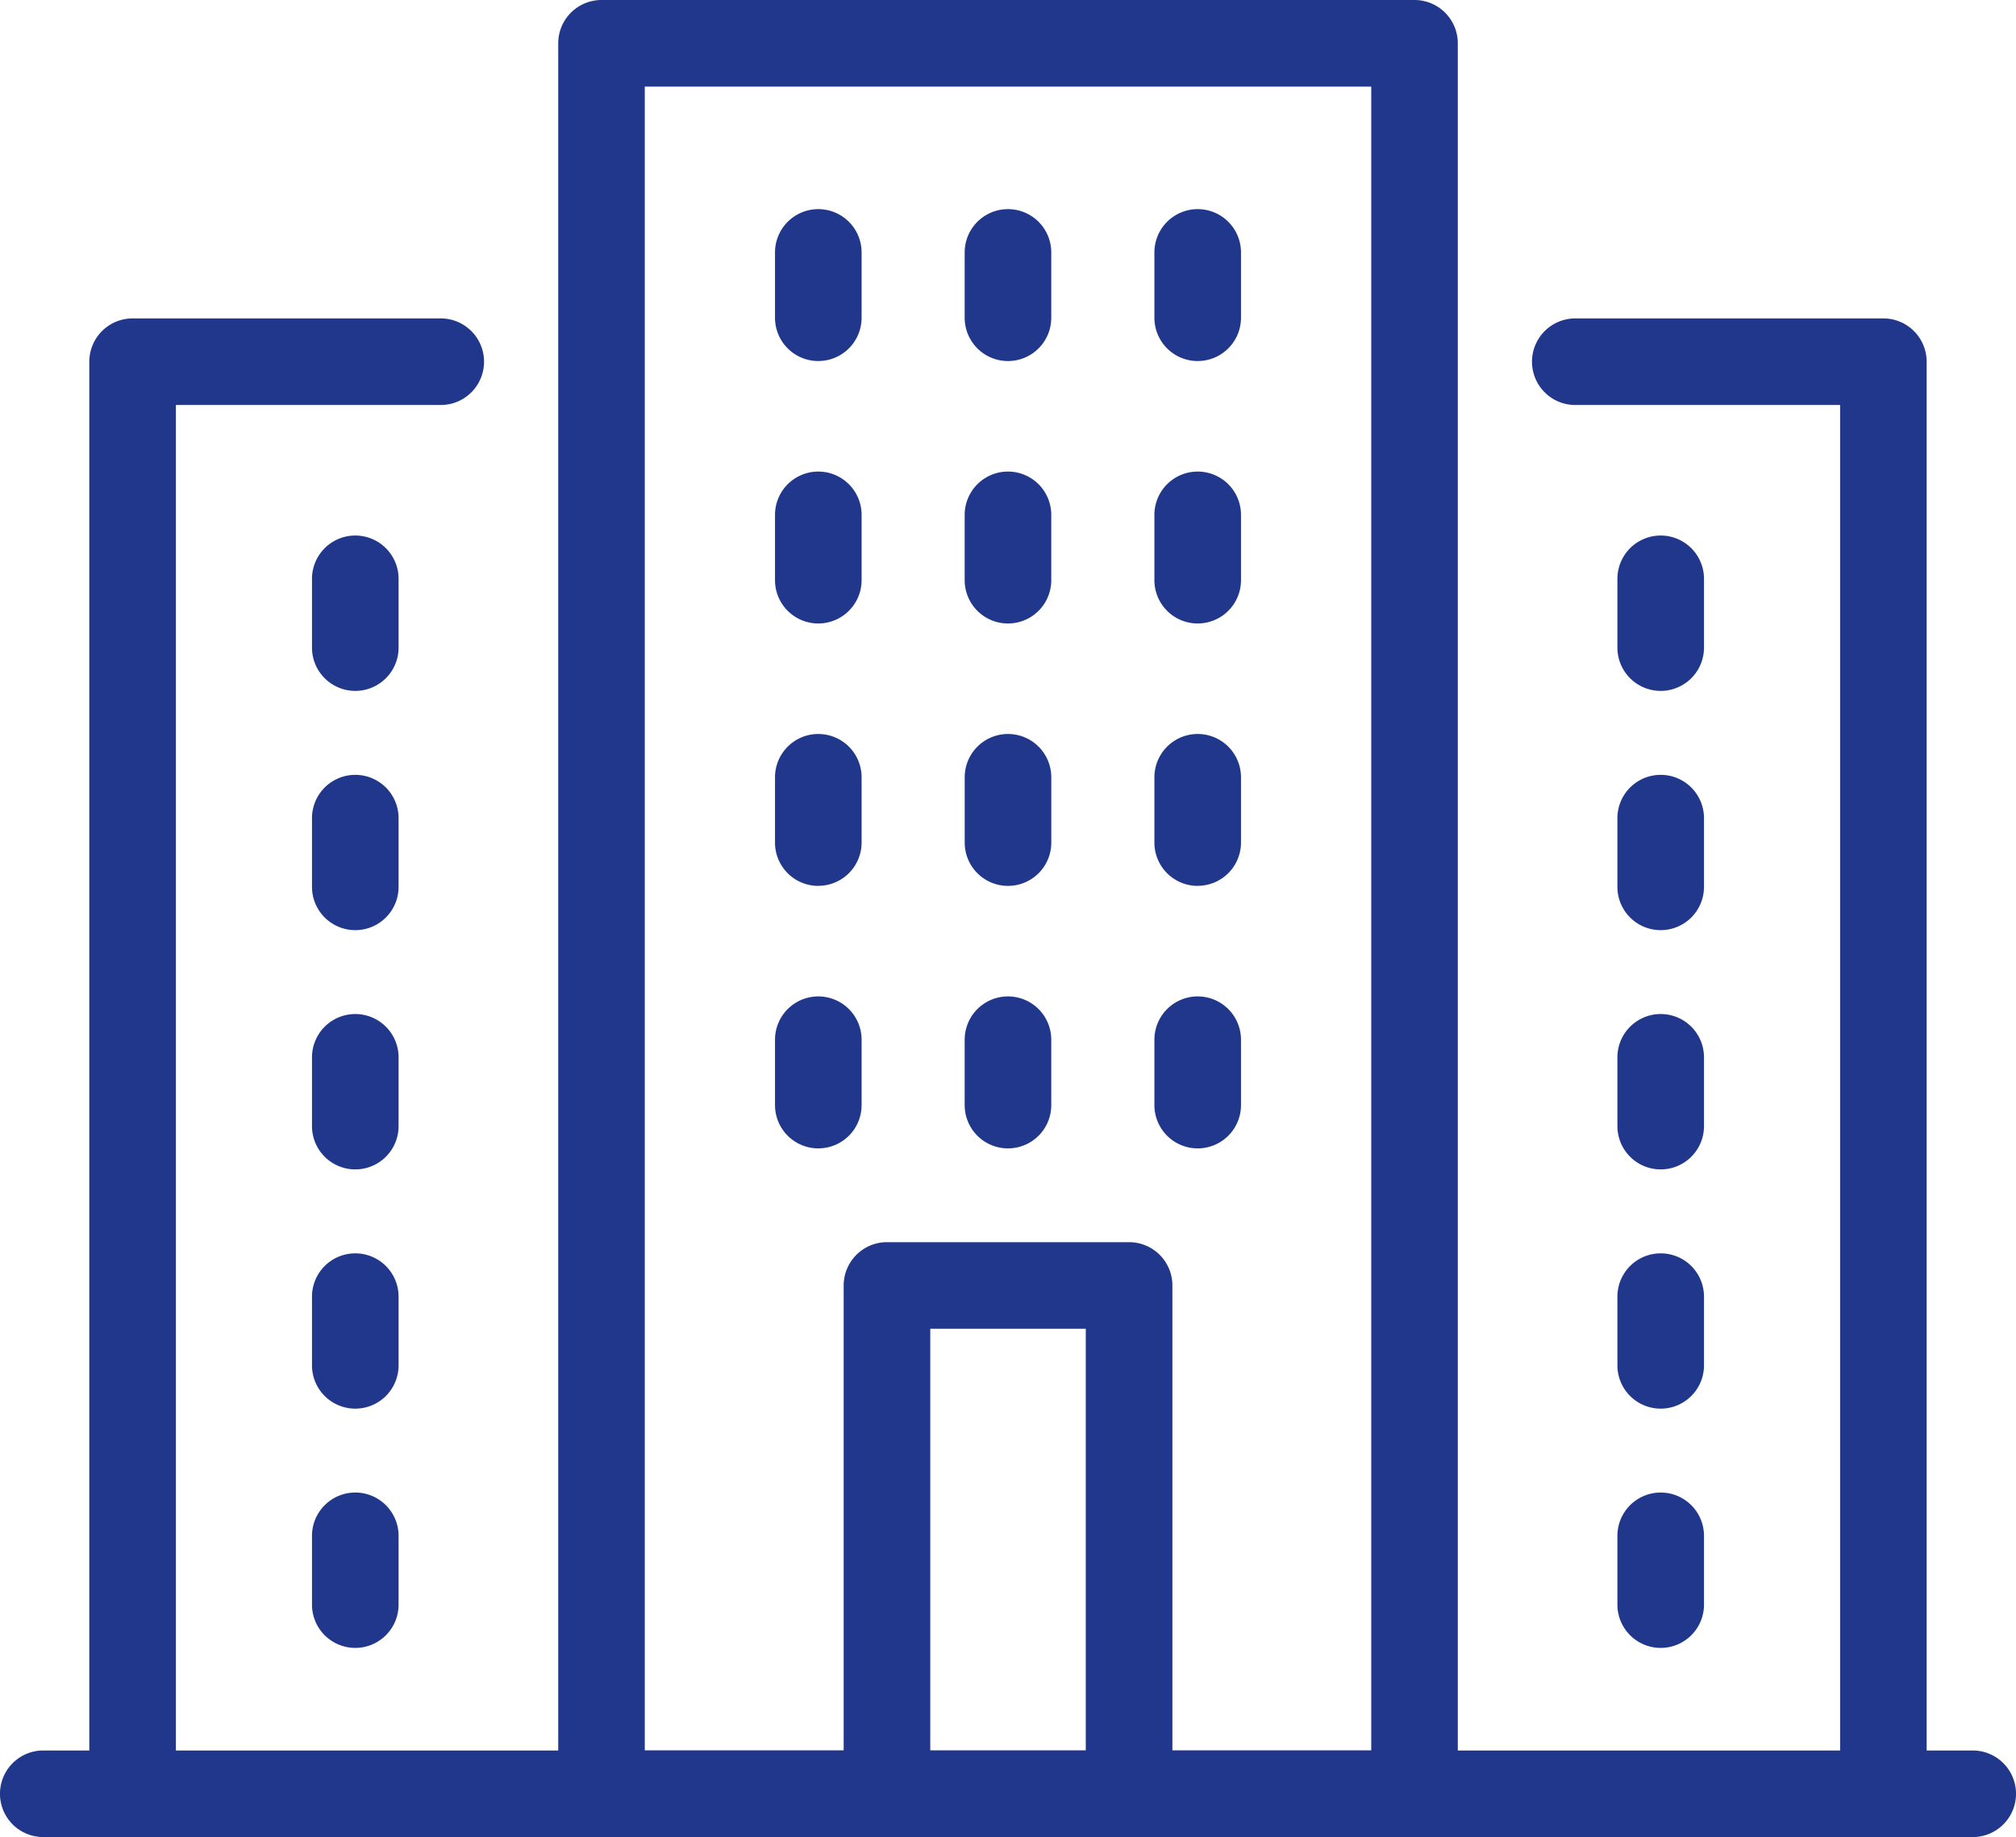
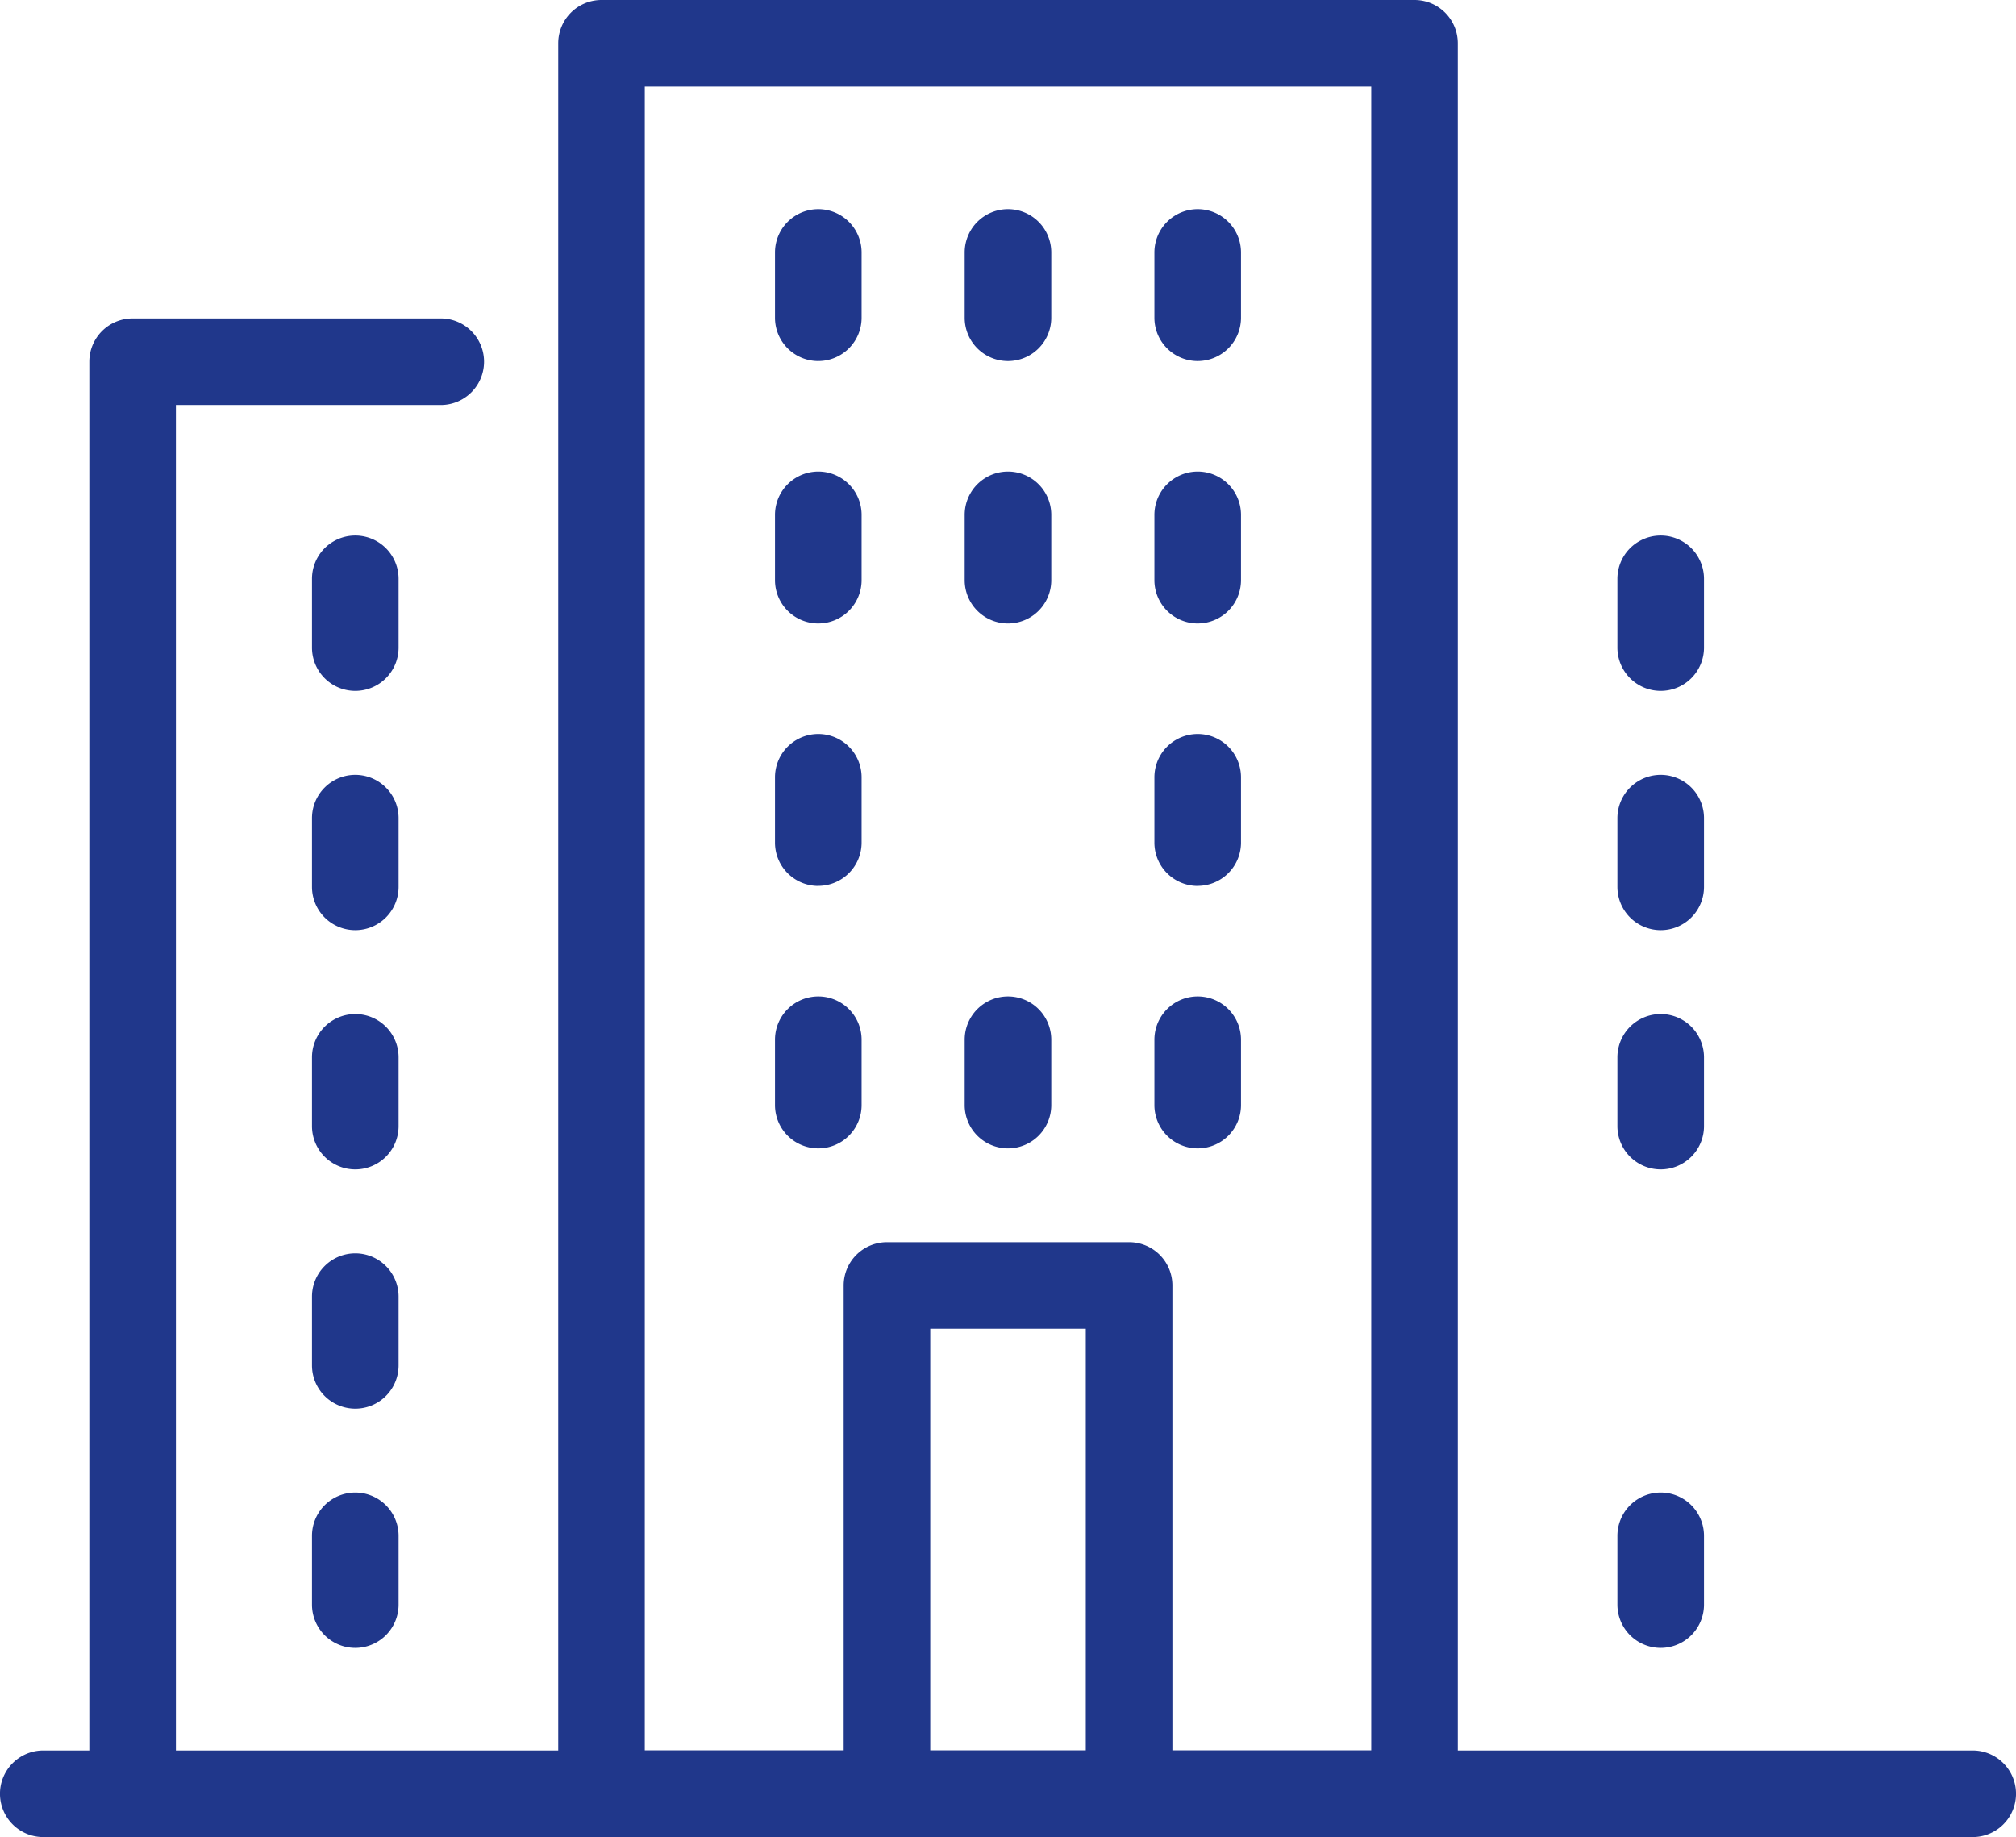
<svg xmlns="http://www.w3.org/2000/svg" width="140.697" height="128.208" viewBox="0 0 140.697 128.208">
  <defs>
    <clipPath id="a">
      <rect width="140.697" height="128.208" fill="none" />
    </clipPath>
  </defs>
  <g clip-path="url(#a)">
    <path d="M95.22,128.208H38.481a3.021,3.021,0,0,1-3.021-3.021V3.021A3.021,3.021,0,0,1,38.481,0H95.22a3.022,3.022,0,0,1,3.021,3.021V125.186a3.022,3.022,0,0,1-3.021,3.021M41.5,122.165H92.2V6.043H41.5Z" transform="translate(3.499)" fill="#20378b" />
    <path d="M52.252,23.886a3.021,3.021,0,0,1-3.021-3.021V16.306a3.021,3.021,0,0,1,6.043,0v4.558a3.021,3.021,0,0,1-3.021,3.021" transform="translate(4.857 1.311)" fill="#20378b" />
    <path d="M64.3,23.886a3.021,3.021,0,0,1-3.021-3.021V16.306a3.021,3.021,0,0,1,6.043,0v4.558A3.021,3.021,0,0,1,64.3,23.886" transform="translate(6.046 1.311)" fill="#20378b" />
    <path d="M76.352,23.886a3.021,3.021,0,0,1-3.021-3.021V16.306a3.021,3.021,0,0,1,6.043,0v4.558a3.021,3.021,0,0,1-3.021,3.021" transform="translate(7.235 1.311)" fill="#20378b" />
-     <path d="M121.841,126.212a3.021,3.021,0,0,1-3.021-3.021V26.269H100.338a3.021,3.021,0,1,1,0-6.043h21.5a3.022,3.022,0,0,1,3.021,3.021v99.943a3.021,3.021,0,0,1-3.021,3.021" transform="translate(9.602 1.996)" fill="#20378b" />
    <path d="M105.763,44.86a3.021,3.021,0,0,1-3.021-3.021v-4.8a3.021,3.021,0,0,1,6.043,0v4.8a3.021,3.021,0,0,1-3.021,3.021" transform="translate(10.137 3.357)" fill="#20378b" />
    <path d="M105.763,60.058a3.021,3.021,0,0,1-3.021-3.021V52.242a3.021,3.021,0,0,1,6.043,0v4.795a3.021,3.021,0,0,1-3.021,3.021" transform="translate(10.137 4.856)" fill="#20378b" />
    <path d="M105.763,75.256a3.021,3.021,0,0,1-3.021-3.021v-4.8a3.021,3.021,0,0,1,6.043,0v4.8a3.021,3.021,0,0,1-3.021,3.021" transform="translate(10.137 6.356)" fill="#20378b" />
-     <path d="M105.763,90.453a3.021,3.021,0,0,1-3.021-3.021V82.637a3.021,3.021,0,0,1,6.043,0v4.795a3.021,3.021,0,0,1-3.021,3.021" transform="translate(10.137 7.855)" fill="#20378b" />
    <path d="M105.763,105.651a3.021,3.021,0,0,1-3.021-3.021v-4.8a3.021,3.021,0,1,1,6.043,0v4.8a3.021,3.021,0,0,1-3.021,3.021" transform="translate(10.137 9.355)" fill="#20378b" />
    <path d="M8.694,126.212a3.021,3.021,0,0,1-3.021-3.021V23.247a3.022,3.022,0,0,1,3.021-3.021H30.2a3.021,3.021,0,0,1,0,6.043H11.716v96.922a3.021,3.021,0,0,1-3.021,3.021" transform="translate(0.56 1.996)" fill="#20378b" />
    <path d="M22.84,44.86a3.021,3.021,0,0,1-3.021-3.021v-4.8a3.021,3.021,0,1,1,6.043,0v4.8A3.021,3.021,0,0,1,22.84,44.86" transform="translate(1.955 3.357)" fill="#20378b" />
    <path d="M22.84,60.058a3.021,3.021,0,0,1-3.021-3.021V52.242a3.021,3.021,0,0,1,6.043,0v4.795a3.021,3.021,0,0,1-3.021,3.021" transform="translate(1.955 4.856)" fill="#20378b" />
    <path d="M22.84,75.256a3.021,3.021,0,0,1-3.021-3.021v-4.8a3.021,3.021,0,0,1,6.043,0v4.8a3.021,3.021,0,0,1-3.021,3.021" transform="translate(1.955 6.356)" fill="#20378b" />
    <path d="M22.84,90.453a3.021,3.021,0,0,1-3.021-3.021V82.637a3.021,3.021,0,1,1,6.043,0v4.795a3.021,3.021,0,0,1-3.021,3.021" transform="translate(1.955 7.855)" fill="#20378b" />
    <path d="M22.84,105.651a3.021,3.021,0,0,1-3.021-3.021v-4.8a3.021,3.021,0,1,1,6.043,0v4.8a3.021,3.021,0,0,1-3.021,3.021" transform="translate(1.955 9.355)" fill="#20378b" />
    <path d="M52.252,40.556a3.021,3.021,0,0,1-3.021-3.021V32.976a3.021,3.021,0,1,1,6.043,0v4.558a3.021,3.021,0,0,1-3.021,3.021" transform="translate(4.857 2.956)" fill="#20378b" />
    <path d="M64.3,40.556a3.021,3.021,0,0,1-3.021-3.021V32.976a3.021,3.021,0,1,1,6.043,0v4.558A3.021,3.021,0,0,1,64.3,40.556" transform="translate(6.046 2.956)" fill="#20378b" />
    <path d="M76.352,40.556a3.021,3.021,0,0,1-3.021-3.021V32.976a3.021,3.021,0,1,1,6.043,0v4.558a3.021,3.021,0,0,1-3.021,3.021" transform="translate(7.235 2.956)" fill="#20378b" />
    <path d="M52.252,57.226A3.021,3.021,0,0,1,49.231,54.2V49.646a3.021,3.021,0,1,1,6.043,0V54.2a3.021,3.021,0,0,1-3.021,3.021" transform="translate(4.857 4.6)" fill="#20378b" />
-     <path d="M64.3,57.226A3.021,3.021,0,0,1,61.281,54.2V49.646a3.021,3.021,0,0,1,6.043,0V54.2A3.021,3.021,0,0,1,64.3,57.226" transform="translate(6.046 4.6)" fill="#20378b" />
    <path d="M76.352,57.226A3.021,3.021,0,0,1,73.331,54.2V49.646a3.021,3.021,0,1,1,6.043,0V54.2a3.021,3.021,0,0,1-3.021,3.021" transform="translate(7.235 4.6)" fill="#20378b" />
    <path d="M52.252,73.9a3.021,3.021,0,0,1-3.021-3.021V66.316a3.021,3.021,0,0,1,6.043,0v4.558A3.021,3.021,0,0,1,52.252,73.9" transform="translate(4.857 6.245)" fill="#20378b" />
    <path d="M64.3,73.9a3.021,3.021,0,0,1-3.021-3.021V66.316a3.021,3.021,0,0,1,6.043,0v4.558A3.021,3.021,0,0,1,64.3,73.9" transform="translate(6.046 6.245)" fill="#20378b" />
    <path d="M76.352,73.9a3.021,3.021,0,0,1-3.021-3.021V66.316a3.021,3.021,0,0,1,6.043,0v4.558A3.021,3.021,0,0,1,76.352,73.9" transform="translate(7.235 6.245)" fill="#20378b" />
    <path d="M73.51,119.125a3.021,3.021,0,0,1-3.021-3.021V84.949H59.635V116.1a3.021,3.021,0,1,1-6.043,0V81.927a3.022,3.022,0,0,1,3.021-3.021h16.9a3.021,3.021,0,0,1,3.021,3.021V116.1a3.021,3.021,0,0,1-3.021,3.021" transform="translate(5.288 7.785)" fill="#20378b" />
    <path d="M137.677,117.237H3.02a3.021,3.021,0,0,1,0-6.043H137.677a3.021,3.021,0,0,1,0,6.043" transform="translate(0 10.971)" fill="#20378b" />
  </g>
</svg>